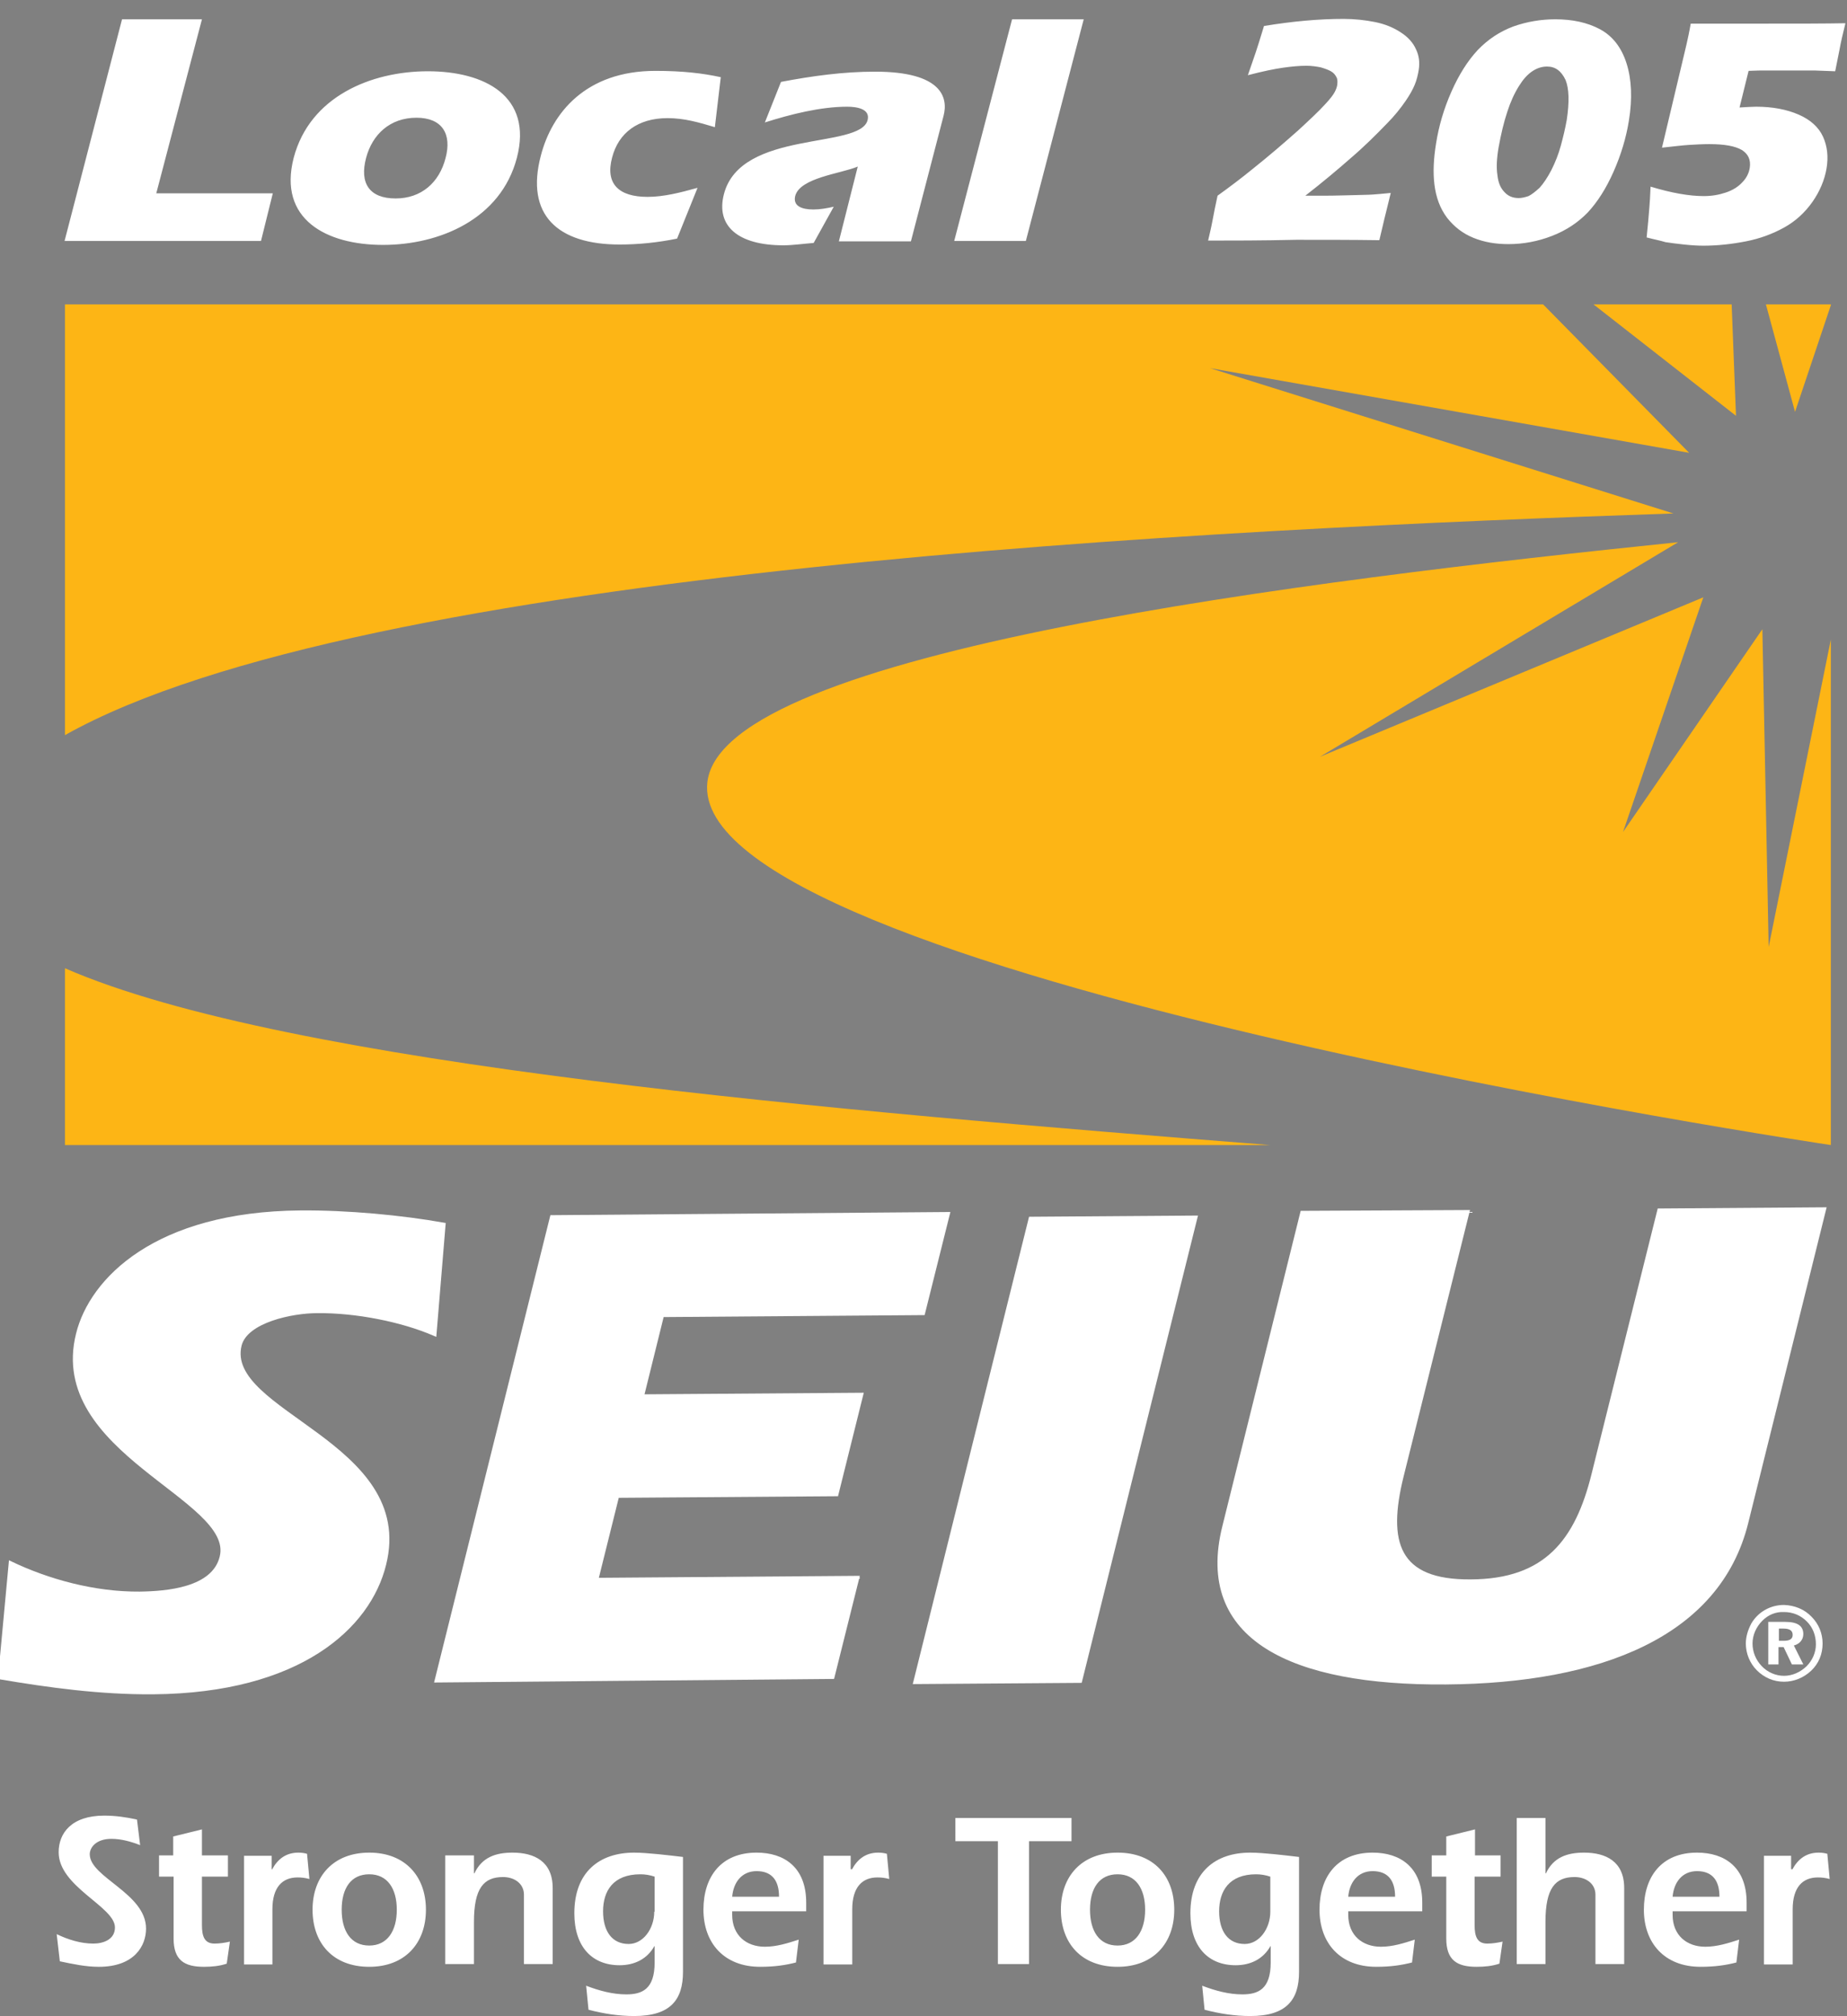
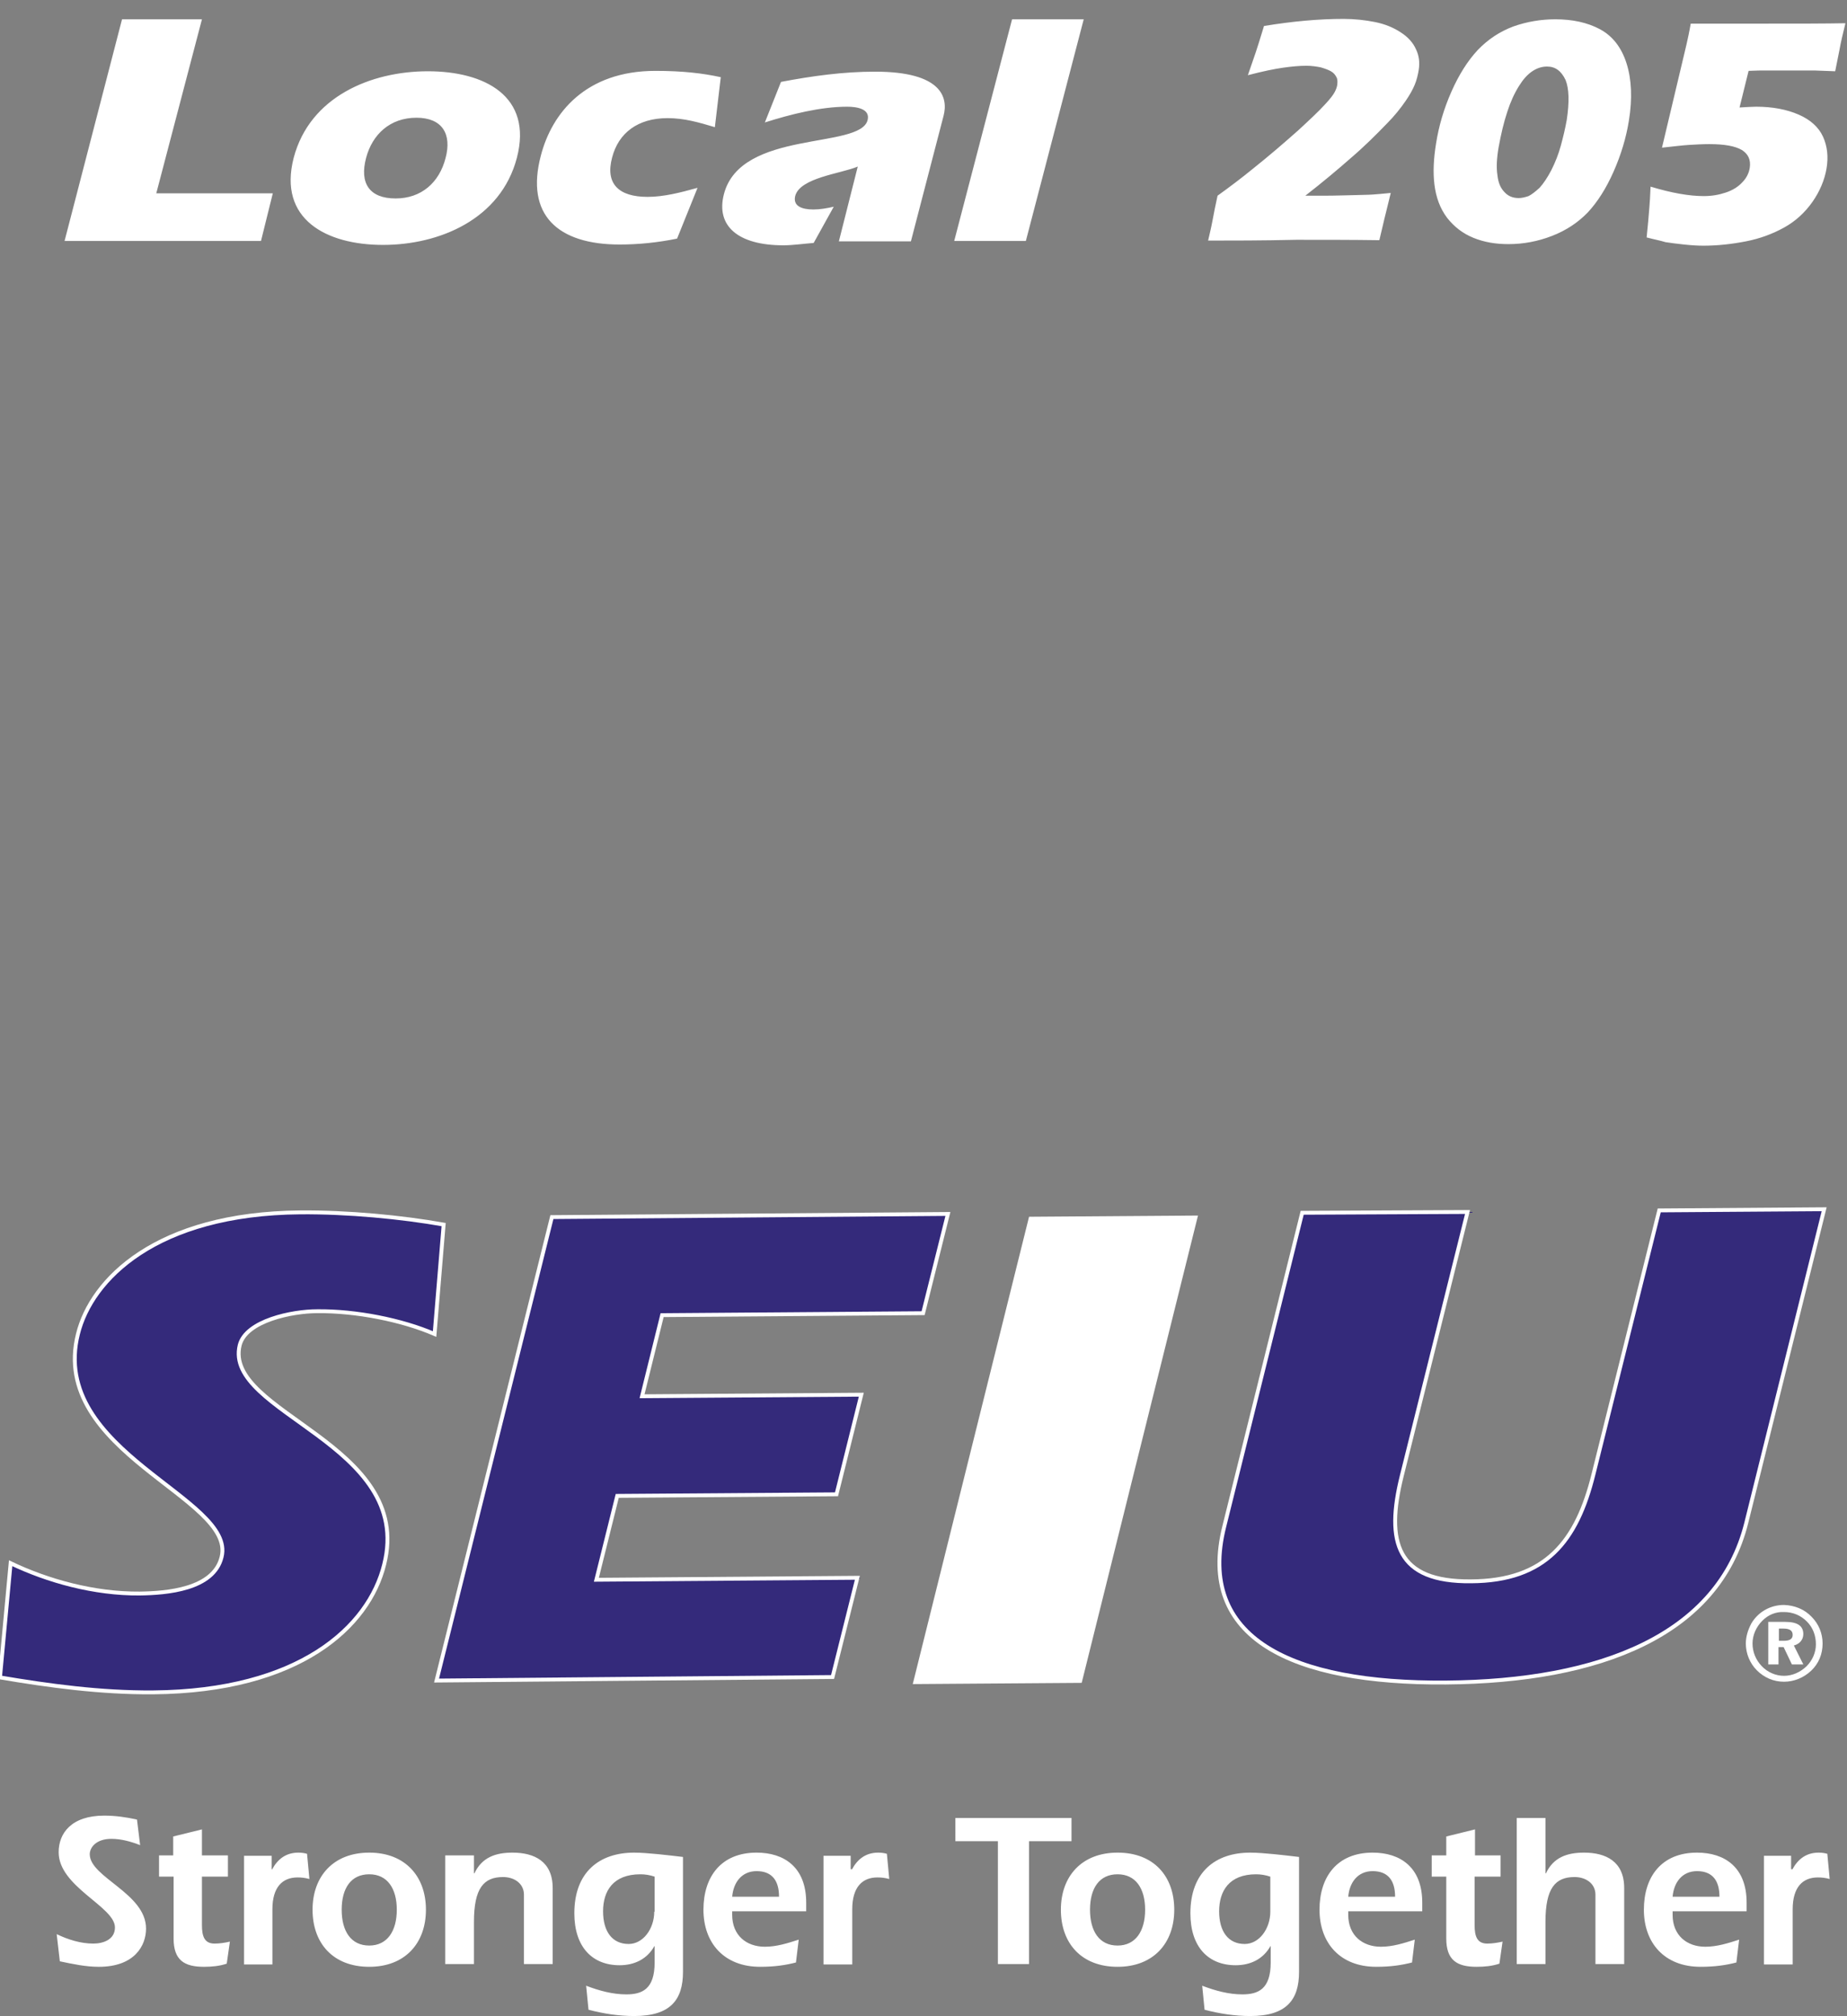
<svg xmlns="http://www.w3.org/2000/svg" version="1.1" id="Layer_1" x="0px" y="0px" viewBox="0 0 469.2 512" style="enable-background:new 0 0 469.2 512;" xml:space="preserve">
  <rect x="0" y="0" width="469.2" height="512" fill="#808080" stroke="none" />
  <style type="text/css">
	.st0{fill:#FDB515;}
	.st1{fill:#342A7B;}
	.st2{fill:#FFFFFF;}
	.st3{fill:none;stroke:#FFFFFF;stroke-width:0.983;}
</style>
-   <path class="st0" d="M456,104.6l9.1-27.1v-0.2h-16.5L456,104.6z M404.8,77.3h35.1l1.1,28.3L404.8,77.3z M449.3,240.5l15.8-78.1  v128.4c0,0-291.1-43.3-285.4-92.2c3.9-33.3,153.3-51.3,246.6-60.9l-91,54.5l97.4-40.5l-20.4,59.6l35.4-51.5L449.3,240.5 M16.5,186.7  V77.3H392l37.1,37.7L307.4,93.5l117.7,36.9C309.5,134.3,91.8,144.4,16.5,186.7 M322.6,290.8H16.5v-44.9  C73.3,270.7,213.8,282.2,322.6,290.8" />
  <path class="st1" d="M2.7,397c9.4,4.5,21.2,7.8,32.8,7.7c6.8-0.1,18.8-1,20.8-9.3c3.7-15-44-26.6-36.5-56.6  c3.4-13.8,19.8-30.6,56.5-30.9c12-0.1,25.7,1.2,36.4,3.1l-2.3,27.8c-8.3-3.6-20-5.9-29.8-5.8c-6.4,0-18.1,2.4-19.7,8.6  c-4.3,17.3,44.4,25,36.7,55.7c-3.9,15.9-21.6,32.2-58.7,32.5c-13.4,0.1-26.5-1.7-38.9-3.8L2.7,397" />
-   <path class="st2" d="M2.7,397c9.4,4.5,21.2,7.8,32.8,7.7c6.8-0.1,18.8-1,20.8-9.3c3.7-15-44-26.6-36.5-56.6  c3.4-13.8,19.8-30.6,56.5-30.9c12-0.1,25.7,1.2,36.4,3.1l-2.3,27.8c-8.3-3.6-20-5.9-29.8-5.8c-6.4,0-18.1,2.4-19.7,8.6  c-4.3,17.3,44.4,25,36.7,55.7c-3.9,15.9-21.6,32.2-58.7,32.5c-13.4,0.1-26.5-1.7-38.9-3.8L2.7,397L2.7,397z" />
  <path class="st3" d="M2.7,397c9.4,4.5,21.2,7.8,32.8,7.7c6.8-0.1,18.8-1,20.8-9.3c3.7-15-44-26.6-36.5-56.6  c3.4-13.8,19.8-30.6,56.5-30.9c12-0.1,25.7,1.2,36.4,3.1l-2.3,27.8c-8.3-3.6-20-5.9-29.8-5.8c-6.4,0-18.1,2.4-19.7,8.6  c-4.3,17.3,44.4,25,36.7,55.7c-3.9,15.9-21.6,32.2-58.7,32.5c-13.4,0.1-26.5-1.7-38.9-3.8L2.7,397L2.7,397z" />
  <path class="st1" d="M218.8,354.2l-6.3,25.3l-55.7,0.4l-5.3,21.3l66.3-0.5l-6.3,25.2l-100.6,0.9l29.3-117.7l100.6-0.8l-6.3,25.2  l-66.3,0.5l-5.1,20.6L218.8,354.2z" />
-   <path class="st2" d="M218.8,354.2l-6.3,25.3l-55.7,0.4l-5.3,21.3l66.3-0.5l-6.3,25.2l-100.6,0.9l29.3-117.7l100.6-0.8l-6.3,25.2  l-66.3,0.5l-5.1,20.6L218.8,354.2z" />
  <path class="st3" d="M218.8,354.2l-6.3,25.3l-55.7,0.4l-5.3,21.3l66.3-0.5l-6.3,25.2l-100.6,0.9l29.3-117.7l100.6-0.8l-6.3,25.2  l-66.3,0.5l-5.1,20.6L218.8,354.2z" />
-   <path class="st1" d="M261.8,309.5l41.9-0.3l-29.3,117.7l-41.9,0.3L261.8,309.5z" />
  <path class="st2" d="M261.8,309.5l41.9-0.3l-29.3,117.7l-41.9,0.3L261.8,309.5z" />
  <path class="st3" d="M261.8,309.5l41.9-0.3l-29.3,117.7l-41.9,0.3L261.8,309.5z" />
  <path class="st1" d="M372.8,307.8l-16.7,67c-4.2,16.9-1.3,27,17.6,26.8c19-0.1,26.9-10.2,31.1-27.2l16.7-67l41.9-0.3l-19.8,79.7  c-7.1,28.4-37.1,40.2-76.3,40.5c-39.1,0.3-63.4-11.2-56.3-39.6l19.8-79.7L372.8,307.8" />
-   <path class="st2" d="M372.8,307.8l-16.7,67c-4.2,16.9-1.3,27,17.6,26.8c19-0.1,26.9-10.2,31.1-27.2l16.7-67l41.9-0.3l-19.8,79.7  c-7.1,28.4-37.1,40.2-76.3,40.5c-39.1,0.3-63.4-11.2-56.3-39.6l19.8-79.7L372.8,307.8z" />
  <path class="st3" d="M372.8,307.8l-16.7,67c-4.2,16.9-1.3,27,17.6,26.8c19-0.1,26.9-10.2,31.1-27.2l16.7-67l41.9-0.3l-19.8,79.7  c-7.1,28.4-37.1,40.2-76.3,40.5c-39.1,0.3-63.4-11.2-56.3-39.6l19.8-79.7L372.8,307.8z" />
  <path class="st2" d="M14.4,491.2c2.9,1.4,6.1,2.4,9.3,2.4c2.5,0,5.5-1,5.5-4.1c0-5.3-14.3-10.3-14.3-19.1c0-4.8,3.2-9.3,11.6-9.3  c2.8,0,5.6,0.4,8.3,1l0.8,6.5c-2.3-0.9-4.8-1.6-7.3-1.6c-4,0-5.5,2.3-5.5,3.9c0,5.9,14.3,9.9,14.3,18.9c0,4.3-2.9,9.7-12,9.7  c-3.3,0-6.6-0.7-9.9-1.4L14.4,491.2 M57.9,471.2v5.4h-6.6v12.3c0,2.8,0.6,4.7,3.2,4.7c1.3,0,2.6-0.2,3.9-0.5l-0.8,5.6  c-1.8,0.6-3.7,0.8-5.8,0.8c-5,0-7.7-1.7-7.7-7.2v-15.7h-3.7v-5.4H44v-4.8l7.3-1.8v6.6H57.9 M69,474.7l0.1,0.1  c1.4-2.6,3.5-4.3,6.7-4.3c0.8,0,1.5,0.1,2.2,0.3l0.6,6.4c-1.1-0.3-2-0.4-3-0.4c-3.8,0-6.4,2.4-6.4,8.1v14H62v-27.6h7V474.7   M93.8,476c4.6,0,7,3.6,7,9s-2.4,9.1-7,9.1s-7-3.6-7-9.1S89.2,476,93.8,476 M93.8,470.5c-9.1,0-14.4,6-14.4,14.5s5.2,14.5,14.4,14.5  c9.1,0,14.4-6,14.4-14.5S102.9,470.5,93.8,470.5 M120.4,475.7l0.1,0.1c1.9-4.1,5.4-5.3,9.7-5.3c5.5,0,10.2,2.2,10.2,9v19.3h-7.3  v-17.6c0-2.9-2.5-4.5-5.3-4.5c-4.9,0-7.4,2.8-7.4,11.4v10.7h-7.3v-27.6h7.3L120.4,475.7 M166.2,485.5c0,4.3-2.8,8.2-6.5,8.2  c-4.2,0-6.5-3.2-6.5-8.3c0-5.1,2.5-9.4,9.5-9.4c1.2,0,2.4,0.2,3.6,0.6v8.9L166.2,485.5z M149.5,510.4c3.8,1,7.7,1.6,11.6,1.6  c9.2,0,12.4-4.1,12.4-11.2v-29.2c-3.4-0.4-9.1-1.1-12.4-1.1c-8.8,0-15.2,4.9-15.2,15.4c0,8.5,4.5,13.2,11.5,13.2  c3.8,0,7-1.6,8.8-4.8l0.1-0.1v4.2c0,6.8-3.2,8.1-7.2,8.1c-3.4,0-6.8-0.9-10.2-2.2L149.5,510.4 M186,481.7c0.3-3.6,2.4-6.5,6.2-6.5  c4,0,5.7,2.5,5.7,6.5H186z M202.9,492.6c-2.8,0.9-5.6,1.8-8.6,1.8c-4.7,0-8.3-2.9-8.3-8.1v-0.9h18.8v-2.2c0-9-5.6-12.7-12.6-12.7  c-9,0-13.5,6.1-13.5,14.5s5.2,14.5,14.4,14.5c3.6,0,6.4-0.4,9.1-1.1L202.9,492.6 M216.3,474.7l0.1,0.1c1.4-2.6,3.5-4.3,6.7-4.3  c0.8,0,1.5,0.1,2.2,0.3l0.6,6.4c-1.1-0.3-2-0.4-3-0.4c-3.8,0-6.4,2.4-6.4,8.1v14h-7.3v-27.6h6.9v3.4 M242.7,461.7h29.5v5.9h-10.8  v31.2h-7.9v-31.2h-10.8L242.7,461.7z M283.9,476c4.6,0,7,3.6,7,9s-2.4,9.1-7,9.1s-7-3.6-7-9.1S279.3,476,283.9,476 M283.9,470.5  c-9.1,0-14.4,6-14.4,14.5s5.2,14.5,14.4,14.5c9.1,0,14.4-6,14.4-14.5S293.1,470.5,283.9,470.5 M322.7,485.5c0,4.3-2.8,8.2-6.5,8.2  c-4.2,0-6.5-3.2-6.5-8.3c0-5.1,2.5-9.4,9.4-9.4c1.2,0,2.4,0.2,3.6,0.6V485.5L322.7,485.5z M306,510.4c3.8,1,7.7,1.6,11.6,1.6  c9.2,0,12.4-4.1,12.4-11.2v-29.2c-3.4-0.4-9.1-1.1-12.4-1.1c-8.8,0-15.2,4.9-15.2,15.4c0,8.5,4.5,13.2,11.5,13.2  c3.8,0,7-1.6,8.8-4.8l0.1-0.1v4.2c0,6.8-3.2,8.1-7.2,8.1c-3.4,0-6.8-0.9-10.2-2.2L306,510.4 M342.5,481.7c0.3-3.6,2.4-6.5,6.2-6.5  c4,0,5.7,2.5,5.7,6.5H342.5L342.5,481.7z M359.4,492.6c-2.8,0.9-5.6,1.8-8.6,1.8c-4.7,0-8.3-2.9-8.3-8.1v-0.9h18.8v-2.2  c0-9-5.6-12.7-12.6-12.7c-9,0-13.5,6.1-13.5,14.5s5.2,14.5,14.4,14.5c3.6,0,6.4-0.4,9.1-1.1L359.4,492.6 M381.2,471.2v5.4h-6.6v12.3  c0,2.8,0.6,4.7,3.2,4.7c1.3,0,2.6-0.2,3.9-0.5l-0.8,5.6c-1.8,0.6-3.7,0.8-5.8,0.8c-5,0-7.7-1.7-7.7-7.2v-15.7h-3.7v-5.4h3.7v-4.8  l7.3-1.8v6.6H381.2 M385.3,461.7h7.3v14l0.1,0.1c1.9-4.1,5.4-5.3,9.7-5.3c5.5,0,10.2,2.2,10.2,9v19.3h-7.3v-17.6  c0-2.9-2.5-4.5-5.3-4.5c-4.9,0-7.4,2.8-7.4,11.4v10.7h-7.3L385.3,461.7 M424.9,481.7c0.3-3.6,2.4-6.5,6.2-6.5c4,0,5.7,2.5,5.7,6.5  H424.9L424.9,481.7z M441.8,492.6c-2.8,0.9-5.6,1.8-8.6,1.8c-4.7,0-8.3-2.9-8.3-8.1v-0.9h18.8v-2.2c0-9-5.6-12.7-12.6-12.7  c-9,0-13.5,6.1-13.5,14.5s5.2,14.5,14.4,14.5c3.6,0,6.4-0.4,9.1-1.1L441.8,492.6 M455.2,474.7l0.1,0.1c1.4-2.6,3.5-4.3,6.7-4.3  c0.8,0,1.5,0.1,2.2,0.3l0.6,6.4c-1.1-0.3-2-0.4-3-0.4c-3.8,0-6.4,2.4-6.4,8.1v14h-7.3v-27.6h6.9v3.4 M31,4.9h20.3L39.7,49.1h29.6  l-3,12.1H16.4L31,4.9z M131.3,40.1c-4.1,15.6-19.7,22.1-34,22.1c-14.4,0-26.7-6.5-22.7-22.1c4.1-15.6,19.7-22,34.1-22  S135.4,24.4,131.3,40.1 M93,40.1c-1.7,6.4,0.8,10.3,7.5,10.3c6.5,0,11.1-4,12.7-10.3c1.6-6-0.8-10.2-7.4-10.2  C99.1,29.9,94.6,34.1,93,40.1 M172,60.6c-4.9,1-9.8,1.5-14.6,1.5c-15.7,0-24-7.5-20-22.6c2.8-10.8,11.4-21.5,29.1-21.5  c6.9,0,12,0.6,16.6,1.6l-1.5,12.7c-4-1.2-7.8-2.3-12-2.3c-7.6,0-12.5,3.8-14.1,10c-1.8,6.7,1.7,10,9,10c4.1,0,8.4-1.1,12.7-2.3  L172,60.6 M217.9,42.3c-4.2,1.8-14.7,2.8-15.9,7.5c-0.6,2.6,1.8,3.4,4.6,3.4c1.8,0,3.4-0.3,5.2-0.7l-5.1,9.2  c-2.6,0.2-5.3,0.6-7.7,0.6c-11.5,0-17.2-4.9-15.1-13c4.3-16.5,34.6-11.3,36.5-18.8c0.7-2.8-2.6-3.4-5.2-3.4c-6.7,0-14.3,1.9-20.9,4  l4.1-10.3c7.9-1.5,15.8-2.6,23.9-2.6c17,0,18.6,6.6,17.4,11.2l-8.3,31.9h-18.3L217.9,42.3 M257.1,4.9h18.2l-14.7,56.3h-18.2  L257.1,4.9z M460.2,410.6c1.8,1.8,2.8,4.2,2.8,6.8c0,2.7-1,5.1-2.9,6.9s-4.4,2.8-6.9,2.8c-2.6,0-5-1-6.9-2.9  c-1.8-1.8-2.8-4.3-2.8-6.8c0-1.7,0.5-3.4,1.4-5.1c1.7-2.9,4.8-4.7,8.3-4.7C455.9,407.7,458.4,408.7,460.2,410.6 M447.7,411.6  c-1.6,1.6-2.5,3.7-2.5,5.8c0,2.1,0.8,4.1,2.3,5.7s3.6,2.5,5.7,2.5s4.1-0.9,5.7-2.4c1.5-1.5,2.4-3.5,2.4-5.6c0-2.3-0.8-4.3-2.3-5.8  c-1.6-1.6-3.6-2.4-5.8-2.4C451.1,409.3,449.2,410.1,447.7,411.6 M453.5,411.9c3.1,0,4.6,1,4.6,3.1c0,1.4-0.9,2.5-2.4,2.9l2.4,4.8  h-2.9l-2.1-4.4h-1.3v4.4h-2.6v-10.8H453.5z M451.9,416.7h1.3c1.5,0,2.2-0.5,2.2-1.5c0-1.1-0.8-1.6-2.3-1.6h-1.2V416.7 M306.9,61.1  c0.3-1.3,0.7-2.9,1.1-5c0.4-2.1,0.8-4.2,1.3-6.4c3.2-2.3,6.1-4.5,8.8-6.7c4.4-3.5,8.2-6.8,11.7-9.9c2.7-2.5,5.1-4.7,7-6.8  c1.1-1.2,1.9-2.2,2.3-3c0.3-0.6,0.5-1.1,0.6-1.7c0.1-0.8,0.1-1.5-0.2-2c-0.3-0.6-0.7-1.1-1.4-1.5s-1.6-0.7-2.6-1  c-1-0.2-2.3-0.4-3.6-0.4c-1.9,0-3.9,0.2-6,0.5c-2.1,0.3-5.1,0.9-8.9,1.9l2-5.8c0.4-1.2,1.1-3.4,2.1-6.7c7.3-1.2,14-1.8,20.2-1.8  c2.8,0,5.5,0.3,8,0.8s4.7,1.4,6.5,2.6c1.9,1.2,3.2,2.7,3.9,4.3c0.8,1.6,1,3.4,0.7,5.3c-0.2,1.2-0.5,2.5-1,3.7  c-0.5,1.2-1.2,2.5-2.3,4.1c-1.3,1.9-2.9,3.9-4.7,5.7c-2.7,2.8-5.7,5.8-9.2,8.8c-3.3,2.9-7.1,6.1-11.6,9.6l4.4,0c1.1,0,3.1,0,6.3-0.1  c3.1-0.1,5.3-0.1,6.5-0.2c1.2-0.1,2.7-0.2,4.5-0.4c-0.3,1.3-0.7,2.9-1.2,4.9c-0.5,1.9-1,4.3-1.7,7.1c-6.7-0.1-13.7-0.1-21.1-0.1  C320.5,61.1,313,61.1,306.9,61.1z M395.1,4.9c4.3,0,8.1,0.8,11.3,2.5c3.2,1.7,5.5,4.6,6.8,8.7s1.5,9,0.6,14.5c-0.7,4.4-2,8.7-3.9,13  c-1.9,4.3-4.1,7.7-6.5,10.3c-2.5,2.6-5.5,4.6-9.1,6c-3.6,1.4-7.3,2.1-11.1,2.1c-3.3,0-6.2-0.5-8.9-1.6c-2.7-1.1-4.9-2.8-6.7-5.1  c-1.8-2.4-2.8-5.2-3.2-8.4s-0.2-6.7,0.4-10.4c0.7-4.5,2-8.9,3.9-13.2s4.1-7.8,6.7-10.6c2.6-2.7,5.6-4.7,9.1-6  C387.9,5.5,391.5,4.9,395.1,4.9z M393,16.9c-1.3,0-2.5,0.4-3.6,1.1c-1.4,0.9-2.5,2.2-3.5,3.8c-1.2,1.9-2.2,4.1-3,6.6  c-0.9,2.7-1.6,5.7-2.2,9c-0.5,2.9-0.6,5.2-0.3,7.1c0.2,1.9,0.8,3.3,1.8,4.3c0.9,1,2.1,1.5,3.6,1.5c0.8,0,1.6-0.2,2.5-0.5  c0.8-0.4,1.7-1.1,2.8-2.1c1-1.1,2-2.6,3-4.5c1-2,1.8-4,2.4-6.2s1.1-4.3,1.5-6.5c0.7-4.6,0.6-8-0.3-10.2  C396.6,18,395.1,16.9,393,16.9z M418.3,60.3l0.4-4.1c0.1-1.3,0.2-2.5,0.3-3.6c0.1-1.1,0.2-2.8,0.3-5.2c5.3,1.6,9.8,2.4,13.5,2.4  c2,0,3.8-0.3,5.6-0.9c1.8-0.6,3.2-1.5,4.2-2.6c1.1-1.1,1.7-2.4,1.9-3.7c0.3-2-0.4-3.5-2-4.5c-1.7-1-4.4-1.5-8.3-1.5  c-1.7,0-3.4,0.1-5.1,0.2c-1.7,0.1-4,0.4-6.9,0.7l6.2-26.1c0.3-1.3,0.7-3.1,1.1-5.4C436.2,6,442.8,6,449,6c7.9,0,14.5,0,19.8-0.1  c-0.7,2.8-1.2,5-1.5,6.7l-1.1,5.5l-5.3-0.2l-2.5,0h-3.9c-1.7,0-3.7,0-6.2,0c-0.8,0-2.2,0-4.1,0.1l-2.3,9.3c1.8-0.1,3.2-0.2,4.2-0.2  c4.2,0,7.8,0.7,10.8,2c3,1.3,5.1,3.2,6.2,5.6c1.1,2.4,1.4,5.1,0.9,8.1c-0.5,2.9-1.7,5.8-3.6,8.5c-1.9,2.7-4.3,4.9-7.2,6.5  c-2.9,1.6-6.1,2.8-9.7,3.5c-3.6,0.7-7.2,1.1-10.8,1.1c-1.4,0-3-0.1-4.9-0.3c-1.9-0.2-3.4-0.4-4.7-0.6  C421.8,61.1,420.2,60.8,418.3,60.3z" />
</svg>